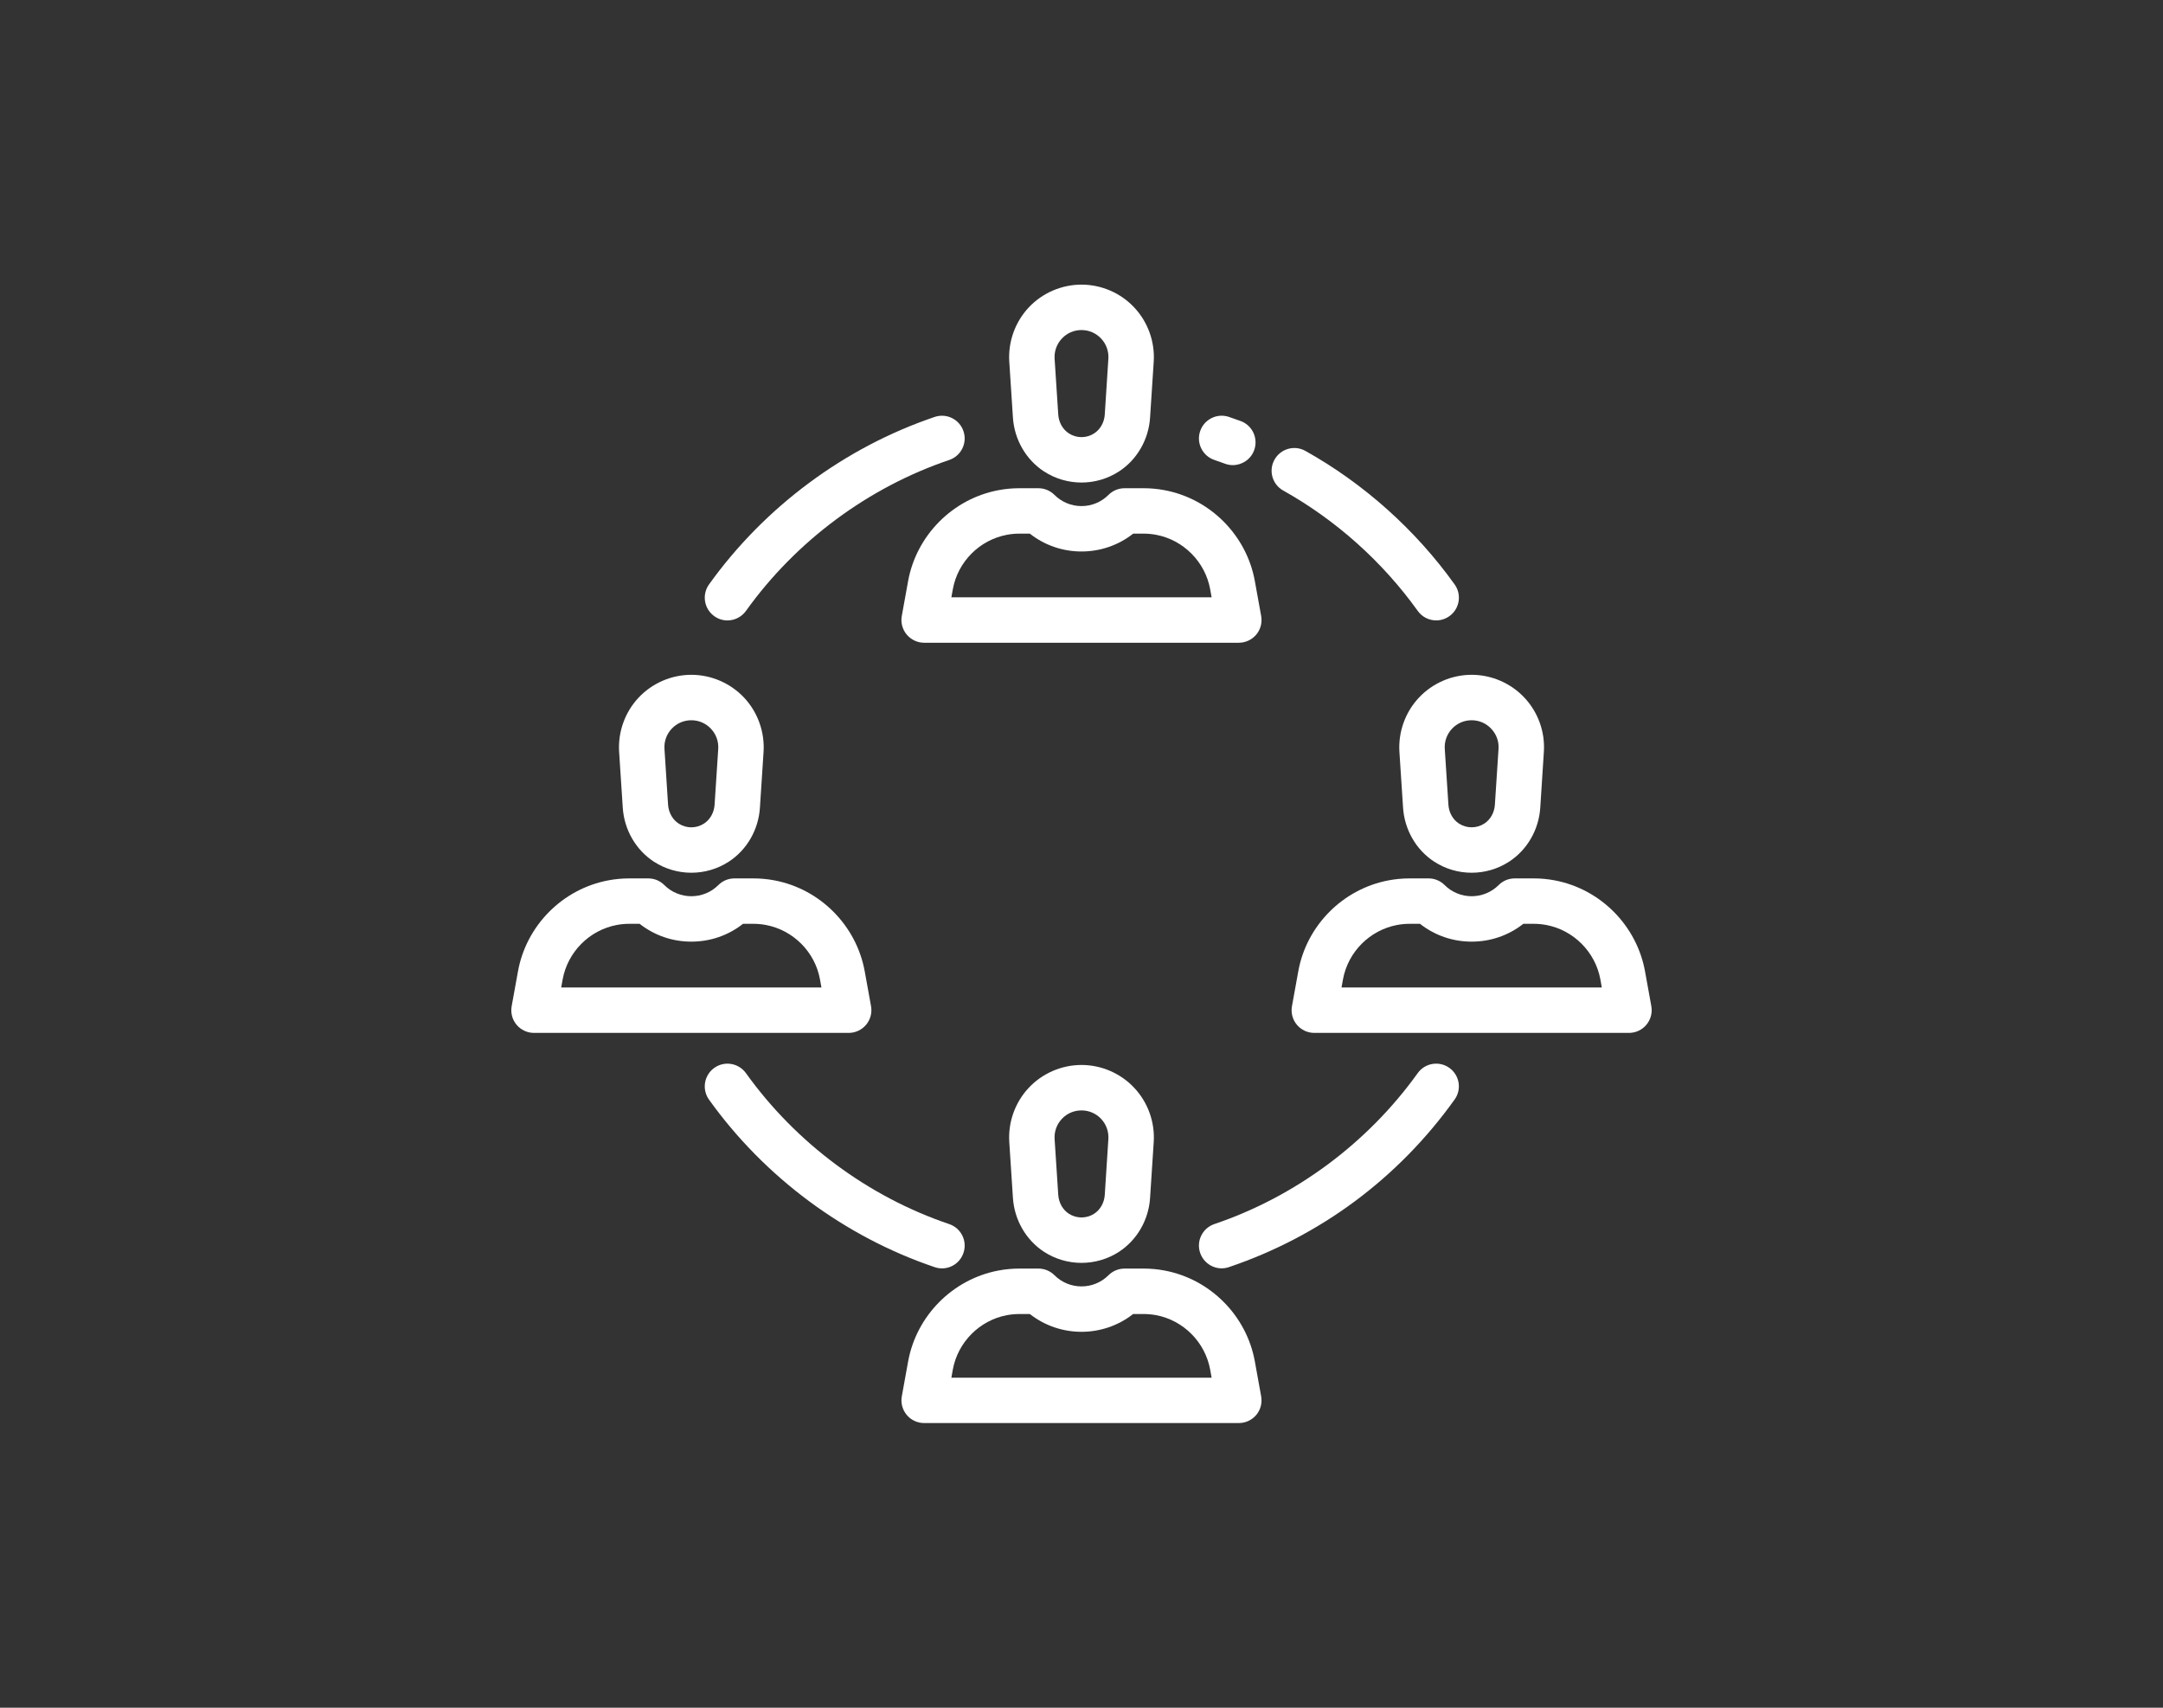
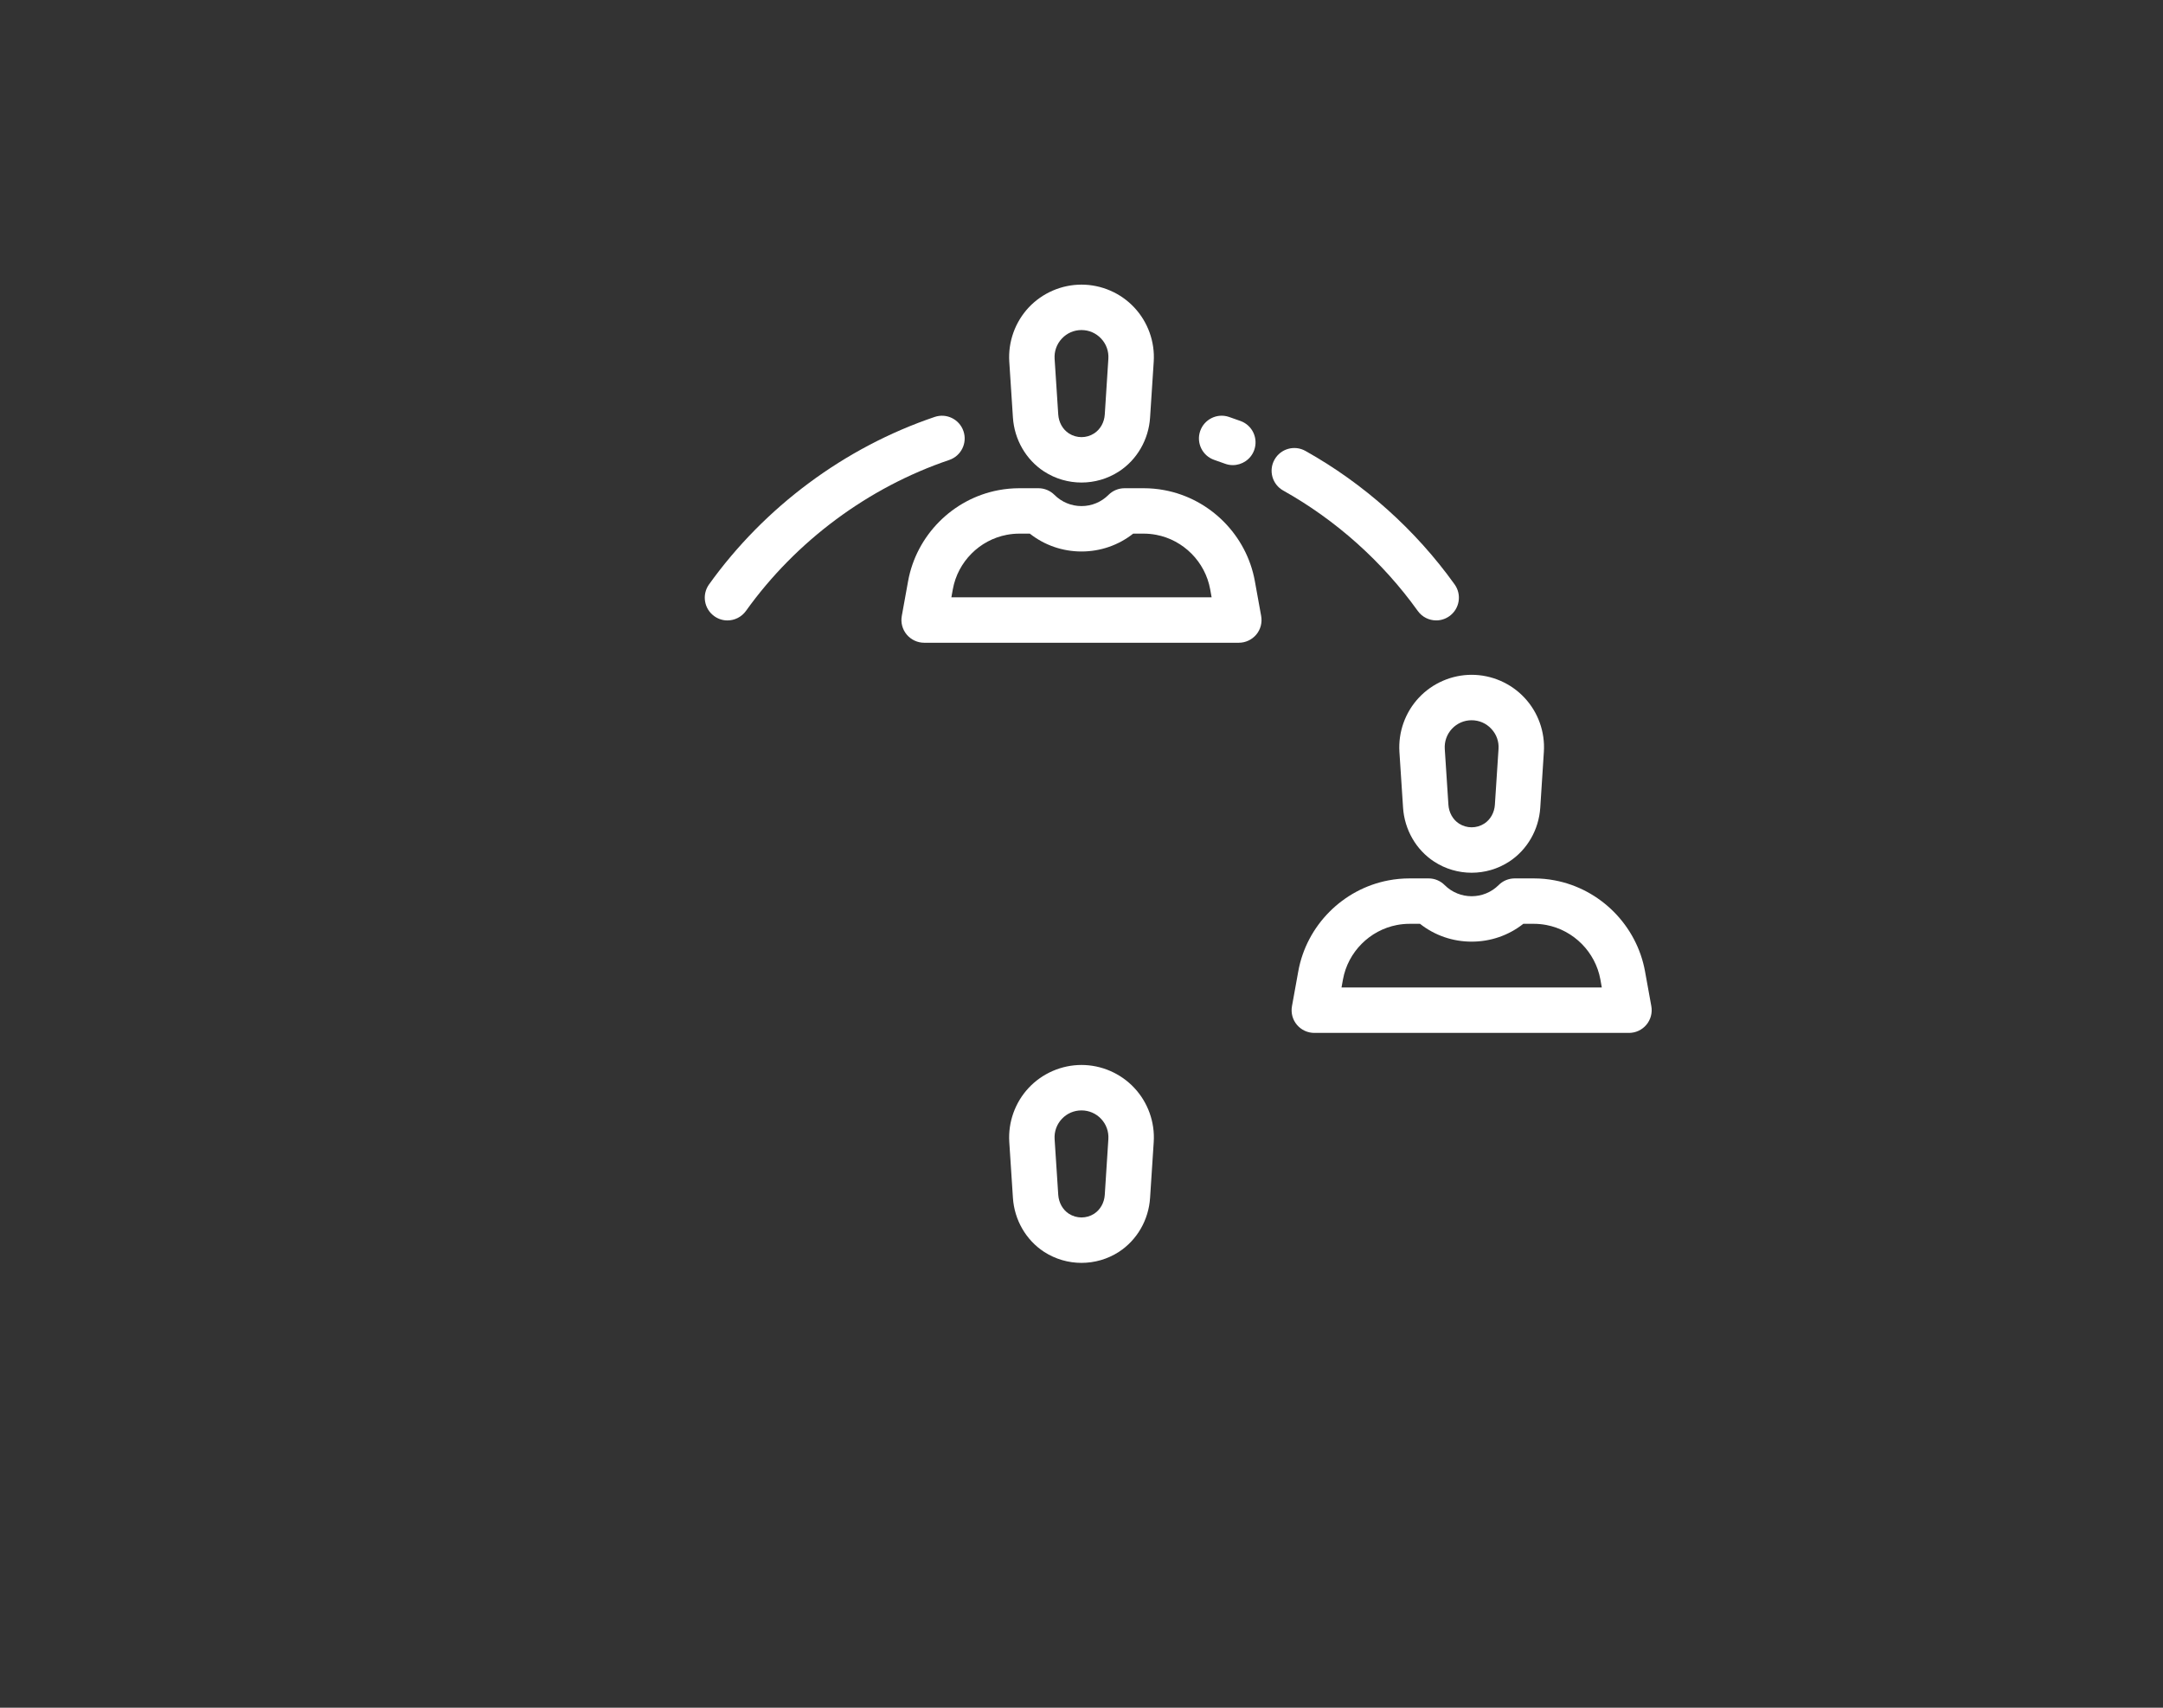
<svg xmlns="http://www.w3.org/2000/svg" version="1.1" id="Layer_1" x="0px" y="0px" width="95px" height="75px" viewBox="0 0 95 75" enable-background="new 0 0 95 75" xml:space="preserve">
  <rect x="0" y="0" width="95" height="75" fill="#333333" stroke="none" />
  <rect fill="none" width="95" height="75" />
  <g>
    <g>
      <g>
        <path fill="#FFFFFF" d="M49.818,13.505C49.221,12.866,48.375,12.5,47.5,12.5s-1.721,0.366-2.32,1.005     c-0.598,0.64-0.908,1.508-0.852,2.381l0.16,2.45l0,0c0.063,0.969,0.574,1.854,1.367,2.37c0.5,0.324,1.072,0.486,1.645,0.486     s1.145-0.162,1.645-0.486c0.793-0.516,1.306-1.401,1.367-2.37l0.16-2.45C50.729,15.013,50.418,14.145,49.818,13.505z      M48.68,15.756l-0.158,2.45c-0.022,0.344-0.196,0.652-0.465,0.827c-0.338,0.22-0.774,0.22-1.113,0     c-0.27-0.175-0.441-0.483-0.465-0.827l-0.16-2.45c-0.021-0.33,0.092-0.645,0.318-0.886c0.225-0.241,0.531-0.375,0.863-0.375     c0.33,0,0.637,0.134,0.863,0.375C48.589,15.111,48.701,15.426,48.68,15.756z" />
      </g>
    </g>
    <g>
      <g>
        <path fill="#FFFFFF" d="M55.391,27.053l-0.277-1.53c-0.362-2.012-1.956-3.617-3.965-3.995c-0.303-0.058-0.612-0.086-0.922-0.086     h-0.834c-0.266,0-0.52,0.104-0.707,0.292c-0.315,0.316-0.737,0.492-1.186,0.492c-0.449,0-0.871-0.176-1.188-0.492     c-0.188-0.188-0.441-0.292-0.705-0.292h-0.836c-0.307,0-0.617,0.028-0.92,0.086c-2.008,0.378-3.602,1.983-3.967,3.995     l-0.277,1.53c-0.053,0.291,0.027,0.591,0.217,0.817c0.19,0.226,0.471,0.358,0.766,0.358h13.82c0.295,0,0.576-0.132,0.766-0.358     C55.366,27.644,55.443,27.344,55.391,27.053z M41.785,26.233l0.064-0.355c0.217-1.203,1.17-2.164,2.371-2.39     c0.182-0.034,0.367-0.052,0.551-0.052h0.459c0.645,0.508,1.436,0.784,2.27,0.784s1.625-0.276,2.27-0.784h0.457     c0.187,0,0.371,0.018,0.553,0.052c1.199,0.226,2.152,1.187,2.371,2.39l0.064,0.355H41.785z" />
      </g>
    </g>
    <g>
      <g>
        <path fill="#FFFFFF" d="M49.818,47.777c-0.598-0.639-1.443-1.006-2.318-1.006s-1.721,0.367-2.32,1.006     c-0.598,0.639-0.908,1.507-0.852,2.38l0.16,2.45c0.063,0.97,0.574,1.854,1.367,2.371c0.5,0.323,1.072,0.485,1.645,0.485     s1.145-0.162,1.645-0.485c0.793-0.517,1.306-1.401,1.367-2.371l0.16-2.45C50.729,49.284,50.418,48.416,49.818,47.777z      M48.68,50.027l-0.158,2.449c-0.022,0.344-0.196,0.653-0.465,0.828c-0.338,0.219-0.774,0.219-1.113,0     c-0.27-0.175-0.441-0.484-0.465-0.828l-0.16-2.449c-0.021-0.33,0.092-0.646,0.318-0.887c0.225-0.24,0.531-0.373,0.863-0.373     c0.33,0,0.637,0.133,0.863,0.373C48.589,49.382,48.701,49.697,48.68,50.027z" />
      </g>
    </g>
    <g>
      <g>
-         <path fill="#FFFFFF" d="M55.391,61.325l-0.277-1.531c-0.362-2.012-1.956-3.617-3.965-3.995c-0.303-0.057-0.612-0.086-0.922-0.086     h-0.834c-0.266,0-0.52,0.105-0.707,0.292c-0.653,0.655-1.719,0.655-2.373,0c-0.188-0.187-0.441-0.292-0.705-0.292h-0.836     c-0.307,0-0.617,0.029-0.92,0.086c-2.008,0.378-3.602,1.983-3.967,3.996l-0.277,1.53c-0.053,0.291,0.027,0.59,0.217,0.817     c0.189,0.227,0.471,0.356,0.766,0.356h13.82c0.295,0,0.575-0.131,0.766-0.358C55.365,61.915,55.443,61.616,55.391,61.325z      M41.785,60.505l0.063-0.354c0.219-1.203,1.172-2.164,2.373-2.391c0.182-0.033,0.367-0.051,0.551-0.051h0.459     c1.326,1.042,3.21,1.042,4.537,0h0.459c0.187,0,0.371,0.018,0.553,0.051c1.201,0.227,2.152,1.188,2.371,2.391l0.064,0.354H41.785     z" />
-       </g>
+         </g>
    </g>
    <g>
      <g>
-         <path fill="#FFFFFF" d="M32.684,30.642c-0.6-0.639-1.445-1.006-2.32-1.006s-1.721,0.367-2.32,1.006     c-0.598,0.639-0.908,1.507-0.852,2.381l0.16,2.449c0.063,0.969,0.574,1.855,1.367,2.371c0.5,0.324,1.072,0.486,1.645,0.486     c0.573,0,1.145-0.162,1.645-0.486c0.793-0.516,1.305-1.402,1.367-2.371l0.16-2.449C33.592,32.148,33.281,31.28,32.684,30.642z      M31.545,32.892l-0.16,2.451c-0.023,0.344-0.195,0.652-0.465,0.826c-0.338,0.221-0.775,0.221-1.113,0     c-0.268-0.174-0.441-0.483-0.465-0.826l-0.158-2.451c-0.021-0.33,0.09-0.645,0.316-0.886c0.226-0.241,0.533-0.374,0.863-0.374     c0.33,0,0.637,0.133,0.863,0.374C31.452,32.247,31.566,32.562,31.545,32.892z" />
-       </g>
+         </g>
    </g>
    <g>
      <g>
-         <path fill="#FFFFFF" d="M38.256,44.188l-0.277-1.529c-0.365-2.012-1.959-3.617-3.967-3.995c-0.303-0.058-0.613-0.086-0.922-0.086     h-0.834c-0.266,0-0.518,0.104-0.705,0.292c-0.654,0.654-1.719,0.654-2.375,0c-0.186-0.188-0.439-0.292-0.705-0.292h-0.834     c-0.309,0-0.619,0.028-0.922,0.086c-2.008,0.378-3.602,1.983-3.965,3.995l-0.277,1.529c-0.053,0.291,0.025,0.592,0.215,0.817     c0.189,0.228,0.471,0.358,0.766,0.358h13.82c0.295,0,0.576-0.131,0.766-0.358C38.229,44.779,38.309,44.479,38.256,44.188z      M24.648,43.369l0.064-0.355c0.219-1.203,1.172-2.162,2.371-2.39c0.182-0.034,0.367-0.052,0.553-0.052h0.457     c0.646,0.509,1.438,0.783,2.27,0.783c0.834,0,1.625-0.274,2.27-0.783h0.459c0.184,0,0.369,0.018,0.551,0.052     c1.201,0.228,2.154,1.187,2.371,2.39l0.064,0.355H24.648z" />
-       </g>
+         </g>
    </g>
    <g>
      <g>
        <path fill="#FFFFFF" d="M66.955,30.642c-0.598-0.639-1.443-1.006-2.32-1.006c-0.875,0-1.721,0.367-2.318,1.006     c-0.6,0.639-0.909,1.507-0.854,2.381l0.16,2.449c0.064,0.969,0.574,1.855,1.369,2.371c0.498,0.324,1.07,0.486,1.643,0.486     c0.573,0,1.146-0.162,1.645-0.486c0.794-0.516,1.306-1.402,1.369-2.371l0.158-2.45C67.865,32.147,67.555,31.28,66.955,30.642z      M65.816,32.892l-0.16,2.45c-0.021,0.344-0.195,0.653-0.463,0.827c-0.34,0.22-0.775,0.22-1.115,0     c-0.268-0.174-0.441-0.483-0.463-0.827l-0.16-2.45c-0.021-0.33,0.092-0.645,0.316-0.886c0.227-0.241,0.533-0.374,0.862-0.374     c0.332,0,0.64,0.133,0.863,0.374C65.725,32.247,65.838,32.562,65.816,32.892z" />
      </g>
    </g>
    <g>
      <g>
        <path fill="#FFFFFF" d="M72.527,44.188l-0.277-1.529c-0.365-2.012-1.959-3.617-3.967-3.995c-0.303-0.058-0.611-0.086-0.92-0.086     h-0.836c-0.264,0-0.519,0.104-0.705,0.292c-0.654,0.654-1.719,0.654-2.373,0c-0.188-0.188-0.441-0.292-0.705-0.292h-0.836     c-0.309,0-0.617,0.028-0.922,0.086c-2.008,0.378-3.603,1.983-3.965,3.995l-0.277,1.529c-0.053,0.291,0.025,0.592,0.215,0.817     c0.191,0.228,0.471,0.358,0.768,0.358h13.818c0.297,0,0.576-0.131,0.766-0.358C72.5,44.779,72.58,44.479,72.527,44.188z      M58.92,43.369l0.064-0.355c0.219-1.203,1.172-2.162,2.373-2.39c0.182-0.034,0.367-0.052,0.551-0.052h0.459     c0.645,0.509,1.436,0.783,2.268,0.783c0.834,0,1.625-0.274,2.27-0.783h0.459c0.185,0,0.369,0.018,0.552,0.052     c1.201,0.228,2.153,1.187,2.373,2.39l0.063,0.355H58.92z" />
      </g>
    </g>
    <g>
      <g>
        <path fill="#FFFFFF" d="M42.316,18.936c-0.176-0.521-0.742-0.802-1.264-0.625c-3.953,1.337-7.473,3.95-9.912,7.357     c-0.32,0.448-0.217,1.071,0.23,1.392c0.176,0.127,0.379,0.188,0.58,0.188c0.311,0,0.617-0.146,0.813-0.418     c2.197-3.07,5.369-5.424,8.928-6.629C42.213,20.024,42.494,19.458,42.316,18.936z" />
      </g>
    </g>
    <g>
      <g>
        <path fill="#FFFFFF" d="M63.889,25.668c-1.717-2.399-3.984-4.427-6.555-5.865c-0.48-0.269-1.088-0.098-1.357,0.384     c-0.27,0.48-0.098,1.088,0.383,1.357c2.316,1.296,4.359,3.124,5.908,5.285c0.193,0.272,0.5,0.418,0.812,0.418     c0.2,0,0.403-0.061,0.58-0.188C64.107,26.739,64.209,26.116,63.889,25.668z" />
      </g>
    </g>
    <g>
      <g>
        <path fill="#FFFFFF" d="M54.492,18.492c-0.17-0.063-0.344-0.124-0.516-0.182c-0.521-0.177-1.088,0.104-1.265,0.625     c-0.178,0.522,0.104,1.089,0.625,1.265c0.154,0.053,0.312,0.107,0.463,0.164c0.115,0.043,0.229,0.063,0.347,0.063     c0.405,0,0.787-0.25,0.936-0.652C55.273,19.257,55.01,18.683,54.492,18.492z" />
      </g>
    </g>
    <g>
      <g>
-         <path fill="#FFFFFF" d="M41.691,53.76c-3.559-1.203-6.73-3.559-8.928-6.629c-0.322-0.447-0.945-0.552-1.393-0.23     c-0.447,0.32-0.551,0.944-0.23,1.393c2.439,3.408,5.959,6.021,9.912,7.357c0.105,0.035,0.213,0.054,0.32,0.054     c0.416,0,0.803-0.263,0.943-0.679C42.494,54.503,42.213,53.938,41.691,53.76z" />
-       </g>
+         </g>
    </g>
    <g>
      <g>
-         <path fill="#FFFFFF" d="M63.658,46.9c-0.447-0.32-1.07-0.219-1.391,0.229c-2.199,3.07-5.371,5.425-8.931,6.629     c-0.521,0.177-0.803,0.743-0.625,1.265c0.142,0.416,0.529,0.68,0.945,0.68c0.104,0,0.213-0.018,0.317-0.053     c4.01-1.356,7.438-3.901,9.912-7.358C64.209,47.845,64.107,47.223,63.658,46.9z" />
-       </g>
+         </g>
    </g>
  </g>
</svg>